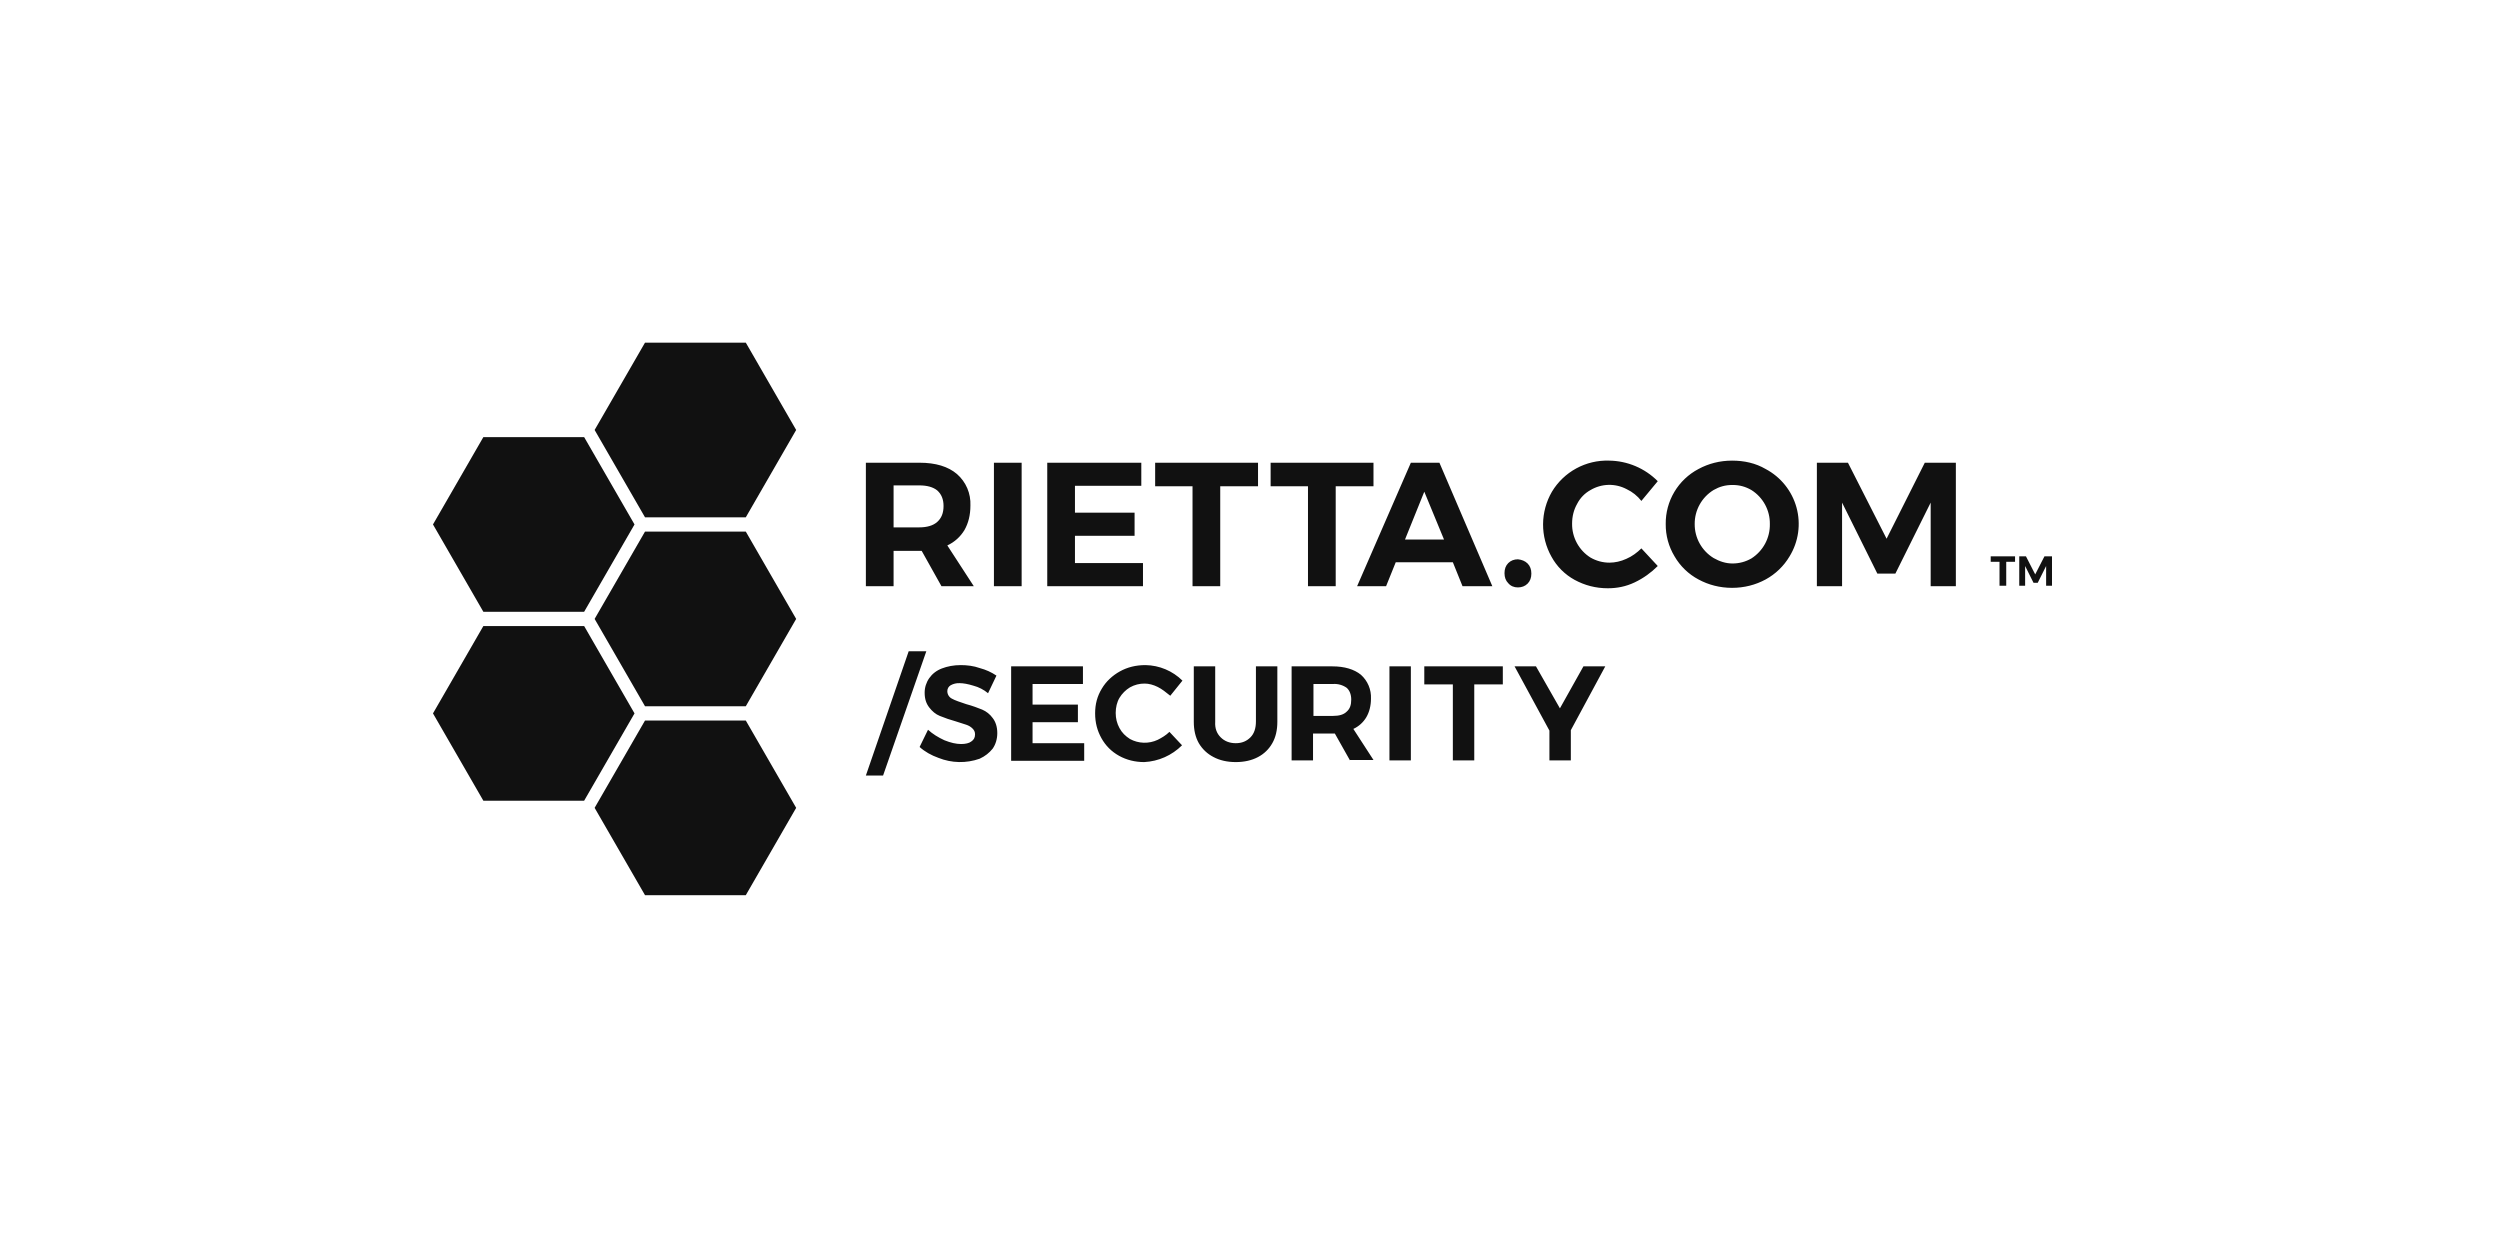
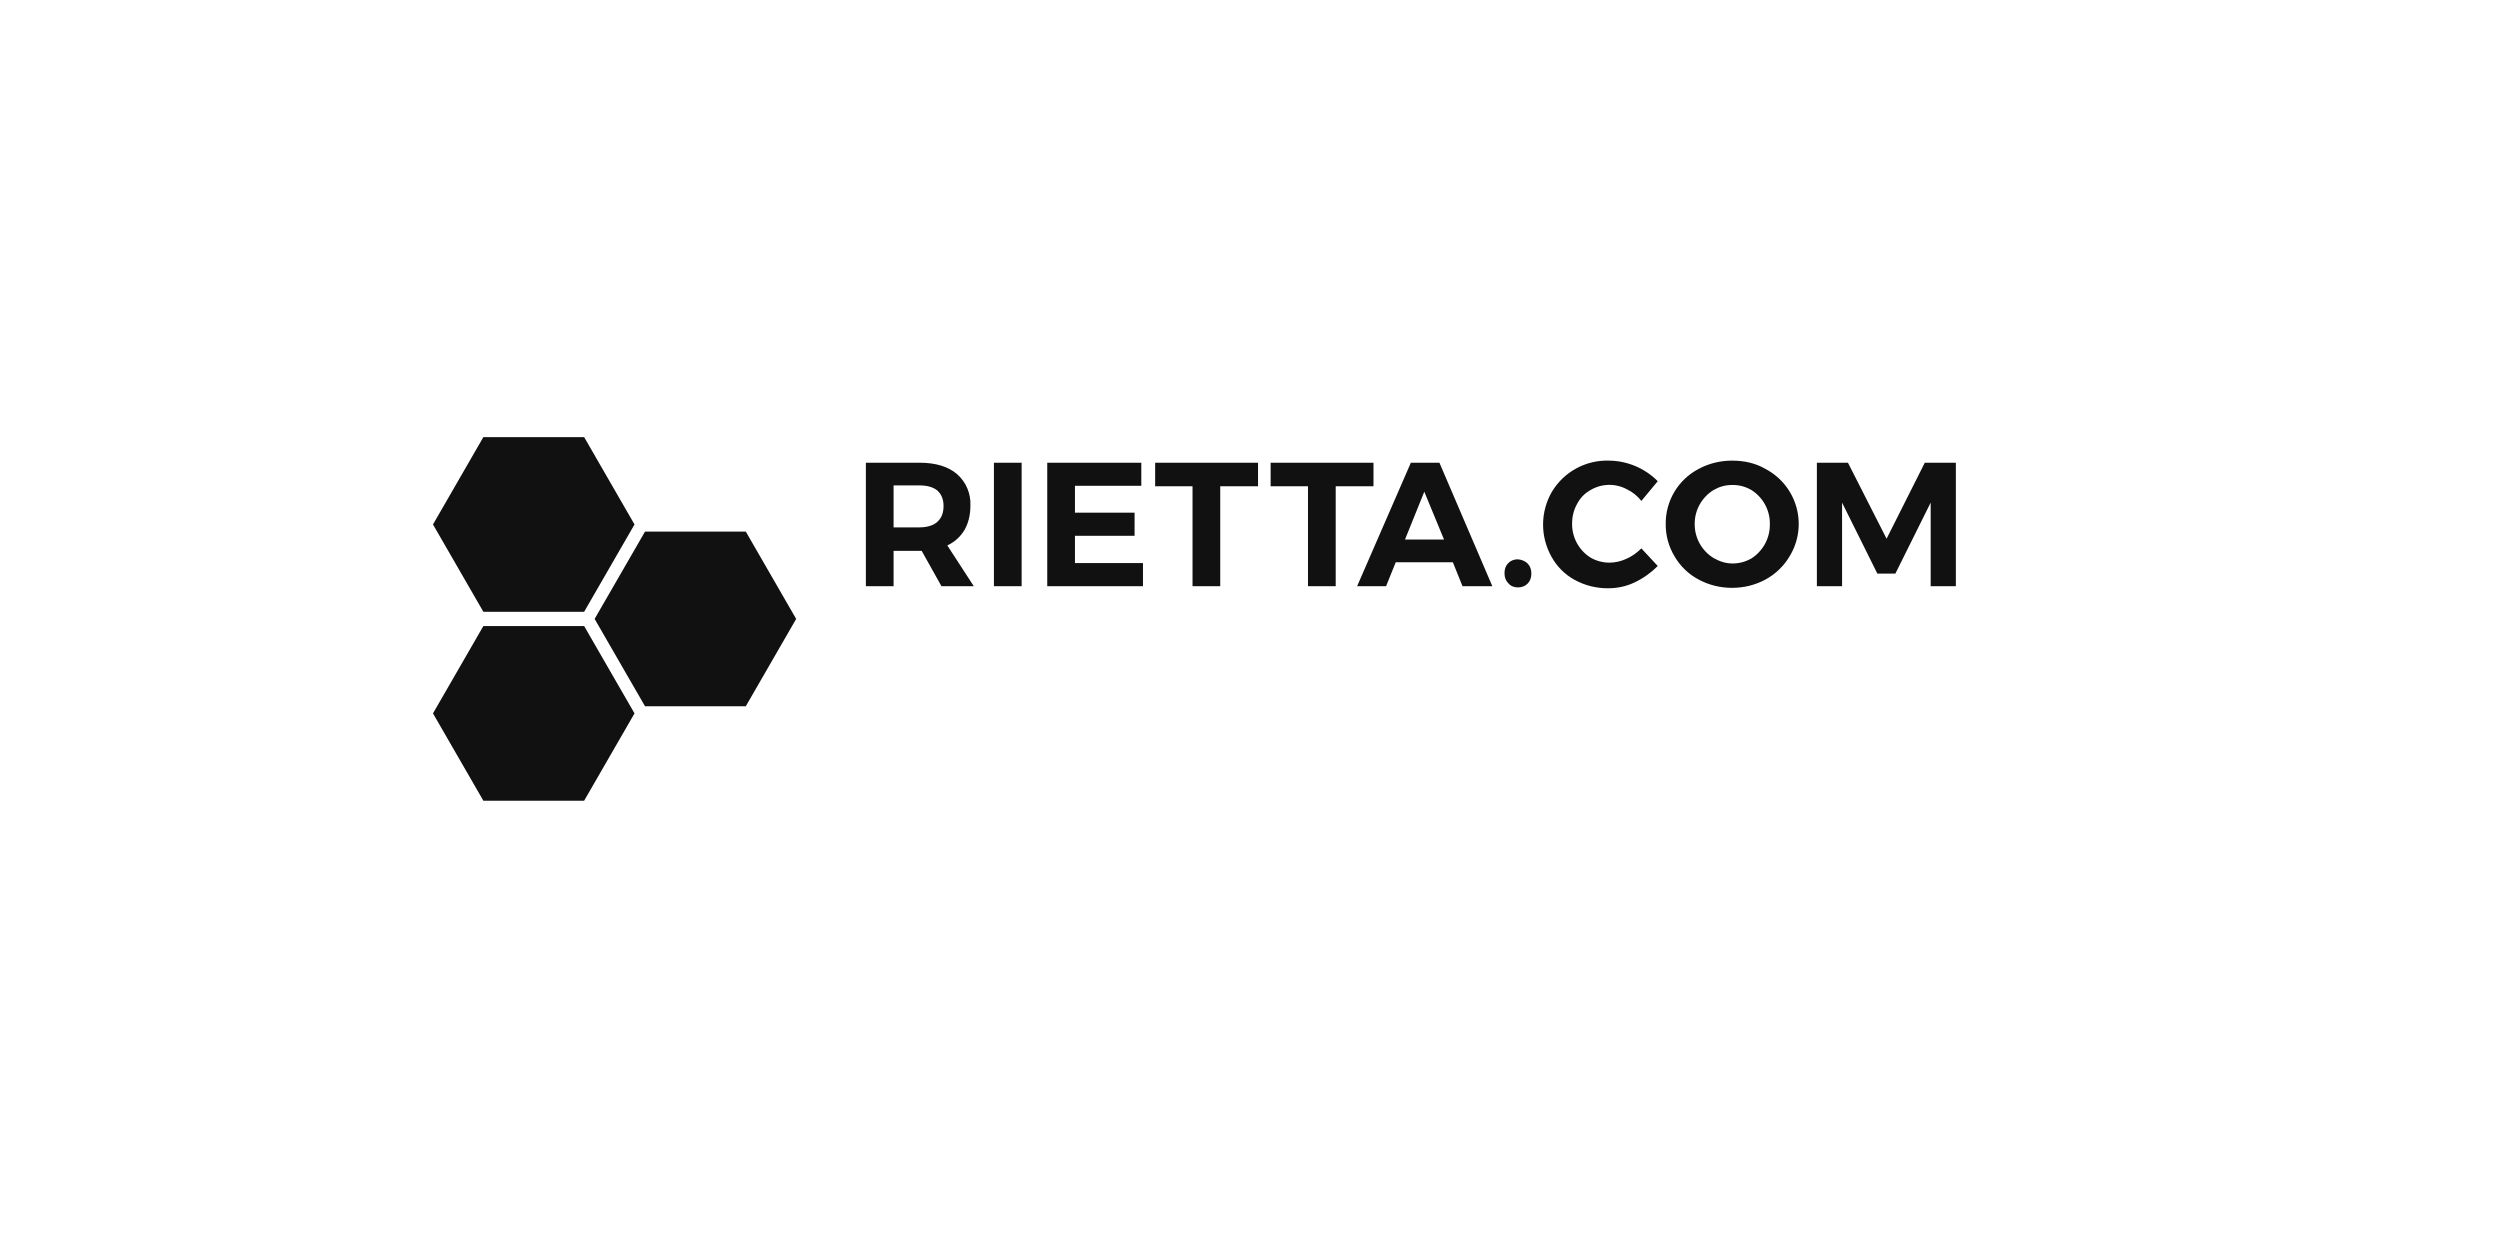
<svg xmlns="http://www.w3.org/2000/svg" width="180" height="90" viewBox="0 0 180 90" fill="none">
  <path d="M67.784 42.204L66.363 39.664H64.338V42.204H62.343V33.316H66.212C67.361 33.316 68.268 33.588 68.903 34.132C69.224 34.413 69.478 34.763 69.645 35.155C69.812 35.548 69.889 35.973 69.87 36.399C69.87 37.095 69.719 37.669 69.447 38.153C69.156 38.643 68.724 39.033 68.207 39.271L70.112 42.204H67.784ZM64.338 37.971H66.182C66.726 37.971 67.18 37.85 67.482 37.578C67.784 37.306 67.935 36.944 67.935 36.43C67.935 35.946 67.784 35.583 67.482 35.311C67.18 35.069 66.756 34.948 66.182 34.948H64.338V37.971ZM71.563 33.316H73.558V42.204H71.563V33.316ZM75.402 33.316H82.174V34.979H77.397V36.913H81.69V38.576H77.397V40.541H82.295V42.204H75.402V33.316ZM83.141 33.316H90.578V35.009H87.857V42.204H85.862V35.009H83.171V33.316H83.141ZM91.455 33.316H98.891V35.009H96.171V42.204H94.175V35.009H91.485V33.316H91.455ZM105.3 42.204L104.605 40.481H100.494L99.799 42.204H97.713L101.582 33.316H103.638L107.447 42.204H105.3V42.204ZM101.159 38.848H103.97L102.549 35.402L101.159 38.848ZM109.986 40.571C110.168 40.753 110.258 40.995 110.258 41.297C110.258 41.599 110.168 41.841 109.986 42.022C109.805 42.204 109.563 42.294 109.291 42.294C109.019 42.294 108.777 42.204 108.596 41.992C108.414 41.811 108.324 41.569 108.324 41.267C108.324 40.964 108.414 40.722 108.596 40.541C108.777 40.36 109.019 40.269 109.291 40.269C109.563 40.299 109.805 40.39 109.986 40.571ZM117.121 35.22C116.718 35.007 116.268 34.901 115.813 34.911C115.358 34.922 114.913 35.049 114.521 35.281C114.105 35.509 113.768 35.856 113.553 36.279C113.312 36.702 113.191 37.185 113.191 37.699C113.183 38.187 113.302 38.669 113.535 39.098C113.768 39.527 114.107 39.889 114.521 40.148C114.935 40.386 115.404 40.511 115.881 40.511C116.274 40.511 116.697 40.42 117.09 40.239C117.514 40.057 117.876 39.785 118.179 39.483L119.358 40.753C118.874 41.236 118.33 41.629 117.695 41.932C117.06 42.234 116.425 42.355 115.76 42.355C114.884 42.355 114.098 42.143 113.372 41.75C112.671 41.366 112.094 40.789 111.709 40.088C111.306 39.372 111.096 38.563 111.101 37.741C111.107 36.919 111.327 36.112 111.74 35.402C112.164 34.697 112.769 34.118 113.491 33.725C114.214 33.332 115.029 33.138 115.851 33.165C117.169 33.179 118.429 33.711 119.358 34.646L118.179 36.067C117.897 35.706 117.535 35.416 117.121 35.22V35.22ZM127.127 33.769C127.667 34.055 128.142 34.449 128.524 34.925C128.906 35.402 129.187 35.952 129.348 36.541C129.51 37.13 129.549 37.746 129.463 38.351C129.377 38.955 129.169 39.536 128.85 40.057C128.435 40.756 127.84 41.33 127.127 41.72C126.402 42.113 125.585 42.325 124.709 42.325C123.832 42.325 123.016 42.113 122.29 41.72C121.572 41.338 120.975 40.762 120.567 40.057C120.143 39.355 119.923 38.549 119.932 37.73C119.922 36.916 120.137 36.116 120.553 35.417C120.969 34.718 121.57 34.148 122.29 33.769C123.016 33.376 123.832 33.165 124.709 33.165C125.585 33.165 126.402 33.346 127.127 33.769V33.769ZM123.378 35.281C122.96 35.537 122.614 35.897 122.376 36.326C122.137 36.755 122.014 37.239 122.018 37.73C122.014 38.221 122.137 38.704 122.376 39.133C122.614 39.562 122.96 39.922 123.378 40.178C123.802 40.42 124.255 40.571 124.739 40.571C125.223 40.571 125.676 40.45 126.099 40.209C126.515 39.944 126.856 39.577 127.089 39.143C127.322 38.709 127.439 38.222 127.429 37.73C127.437 37.242 127.318 36.76 127.085 36.331C126.852 35.902 126.513 35.541 126.099 35.281C125.676 35.039 125.253 34.918 124.739 34.918C124.225 34.918 123.802 35.039 123.378 35.281V35.281ZM130.815 33.316H133.052L135.834 38.788L138.585 33.316H140.822V42.204H139.008V36.188L136.468 41.297H135.168L132.629 36.188V42.204H130.815V33.316Z" fill="#111111" />
-   <path d="M143.3 40.057H145.084V40.45H144.449V42.173H143.965V40.45H143.331V40.057H143.3ZM145.326 40.057H145.87L146.535 41.357L147.2 40.057H147.744V42.173H147.321V40.753L146.716 41.962H146.414L145.809 40.753V42.173H145.386V40.057H145.326Z" fill="#111111" />
-   <path d="M65.426 46.889H66.696L63.582 55.838H62.343L65.426 46.889V46.889ZM70.082 49.368C69.689 49.247 69.356 49.187 69.084 49.187C68.862 49.178 68.643 49.23 68.449 49.338C68.298 49.429 68.207 49.58 68.207 49.761C68.207 49.874 68.237 49.984 68.296 50.081C68.355 50.177 68.439 50.255 68.54 50.305C68.751 50.426 69.114 50.547 69.568 50.698C70.021 50.819 70.414 50.97 70.716 51.091C71.019 51.221 71.28 51.43 71.472 51.696C71.684 51.968 71.805 52.331 71.805 52.784C71.805 53.208 71.684 53.6 71.472 53.903C71.23 54.205 70.928 54.447 70.535 54.628C69.573 54.969 68.52 54.947 67.573 54.568C67.058 54.386 66.575 54.114 66.212 53.782L66.817 52.542C67.149 52.845 67.542 53.087 67.996 53.298C68.449 53.48 68.842 53.57 69.205 53.57C69.507 53.57 69.779 53.51 69.93 53.389C70.112 53.268 70.203 53.117 70.203 52.875C70.203 52.694 70.142 52.573 70.021 52.452C69.9 52.331 69.749 52.24 69.568 52.18L68.812 51.938C68.421 51.83 68.038 51.699 67.663 51.545C67.361 51.424 67.119 51.212 66.907 50.94C66.696 50.668 66.575 50.336 66.575 49.882C66.573 49.503 66.689 49.133 66.907 48.824C67.119 48.522 67.421 48.28 67.814 48.129C68.207 47.978 68.661 47.887 69.175 47.887C69.628 47.887 70.112 47.947 70.535 48.099C70.989 48.219 71.382 48.401 71.744 48.643L71.14 49.912C70.832 49.655 70.47 49.469 70.082 49.368V49.368ZM72.802 47.978H77.972V49.247H74.344V50.729H77.609V51.998H74.344V53.51H78.062V54.779H72.802V47.978ZM83.353 49.459C83.051 49.308 82.718 49.217 82.416 49.217C82.045 49.214 81.68 49.307 81.358 49.489C81.055 49.67 80.783 49.943 80.602 50.245C80.421 50.547 80.33 50.94 80.33 51.333C80.33 51.726 80.421 52.089 80.602 52.422C80.783 52.754 81.025 52.996 81.358 53.208C81.662 53.374 82.001 53.466 82.348 53.476C82.695 53.487 83.039 53.415 83.353 53.268C83.655 53.117 83.957 52.935 84.199 52.694L85.106 53.661C84.381 54.387 83.411 54.818 82.385 54.87C81.721 54.87 81.116 54.719 80.572 54.417C80.028 54.114 79.604 53.691 79.302 53.147C79 52.603 78.849 52.029 78.849 51.363C78.849 50.698 79 50.124 79.332 49.58C79.635 49.066 80.088 48.643 80.632 48.34C81.176 48.038 81.781 47.887 82.476 47.887C83.474 47.903 84.427 48.303 85.136 49.005L84.26 50.094C83.927 49.822 83.655 49.61 83.353 49.459V49.459ZM87.888 53.087C88.16 53.359 88.522 53.51 88.976 53.51C89.429 53.51 89.762 53.359 90.034 53.087C90.306 52.815 90.427 52.422 90.427 51.938V47.978H91.969V51.968C91.969 52.573 91.848 53.087 91.606 53.51C91.368 53.935 91.01 54.282 90.578 54.507C90.125 54.749 89.581 54.87 88.976 54.87C88.371 54.87 87.827 54.749 87.374 54.507C86.933 54.282 86.566 53.936 86.316 53.51C86.074 53.087 85.953 52.573 85.953 51.968V47.978H87.495V51.968C87.464 52.452 87.615 52.815 87.888 53.087ZM97.199 54.749L96.11 52.815H94.538V54.749H92.996V47.978H95.929C96.806 47.978 97.501 48.189 97.985 48.582C98.226 48.797 98.416 49.064 98.542 49.362C98.667 49.66 98.725 49.982 98.71 50.305C98.71 50.819 98.589 51.273 98.378 51.636C98.159 52.007 97.832 52.302 97.441 52.482L98.891 54.719H97.199V54.749ZM94.569 51.545H95.989C96.413 51.545 96.745 51.454 96.957 51.242C97.199 51.031 97.289 50.759 97.289 50.366C97.289 50.003 97.168 49.701 96.957 49.519C96.675 49.321 96.333 49.225 95.989 49.247H94.569V51.545V51.545ZM100.04 47.978H101.582V54.749H100.04V47.978ZM102.549 47.978H108.203V49.278H106.147V54.749H104.605V49.278H102.549V47.978ZM115.579 47.978L113.1 52.573V54.749H111.558V52.603L109.049 47.978H110.591L112.314 51.001L114.007 47.978H115.579V47.978Z" fill="#111111" />
-   <path d="M53.697 24.67H46.441L42.813 30.958L46.441 37.246H53.697L57.324 30.958L53.697 24.67Z" fill="#111111" />
  <path d="M53.697 38.274H46.441L42.813 44.562L46.441 50.85H53.697L57.324 44.562L53.697 38.274Z" fill="#111111" />
-   <path d="M53.697 51.877H46.441L42.813 58.165L46.441 64.453H53.697L57.324 58.165L53.697 51.877Z" fill="#111111" />
  <path d="M42.058 31.472H34.802L31.175 37.76L34.802 44.048H42.058L45.685 37.76L42.058 31.472ZM42.058 45.075H34.802L31.175 51.364L34.802 57.651H42.058L45.685 51.364L42.058 45.075Z" fill="#111111" />
</svg>